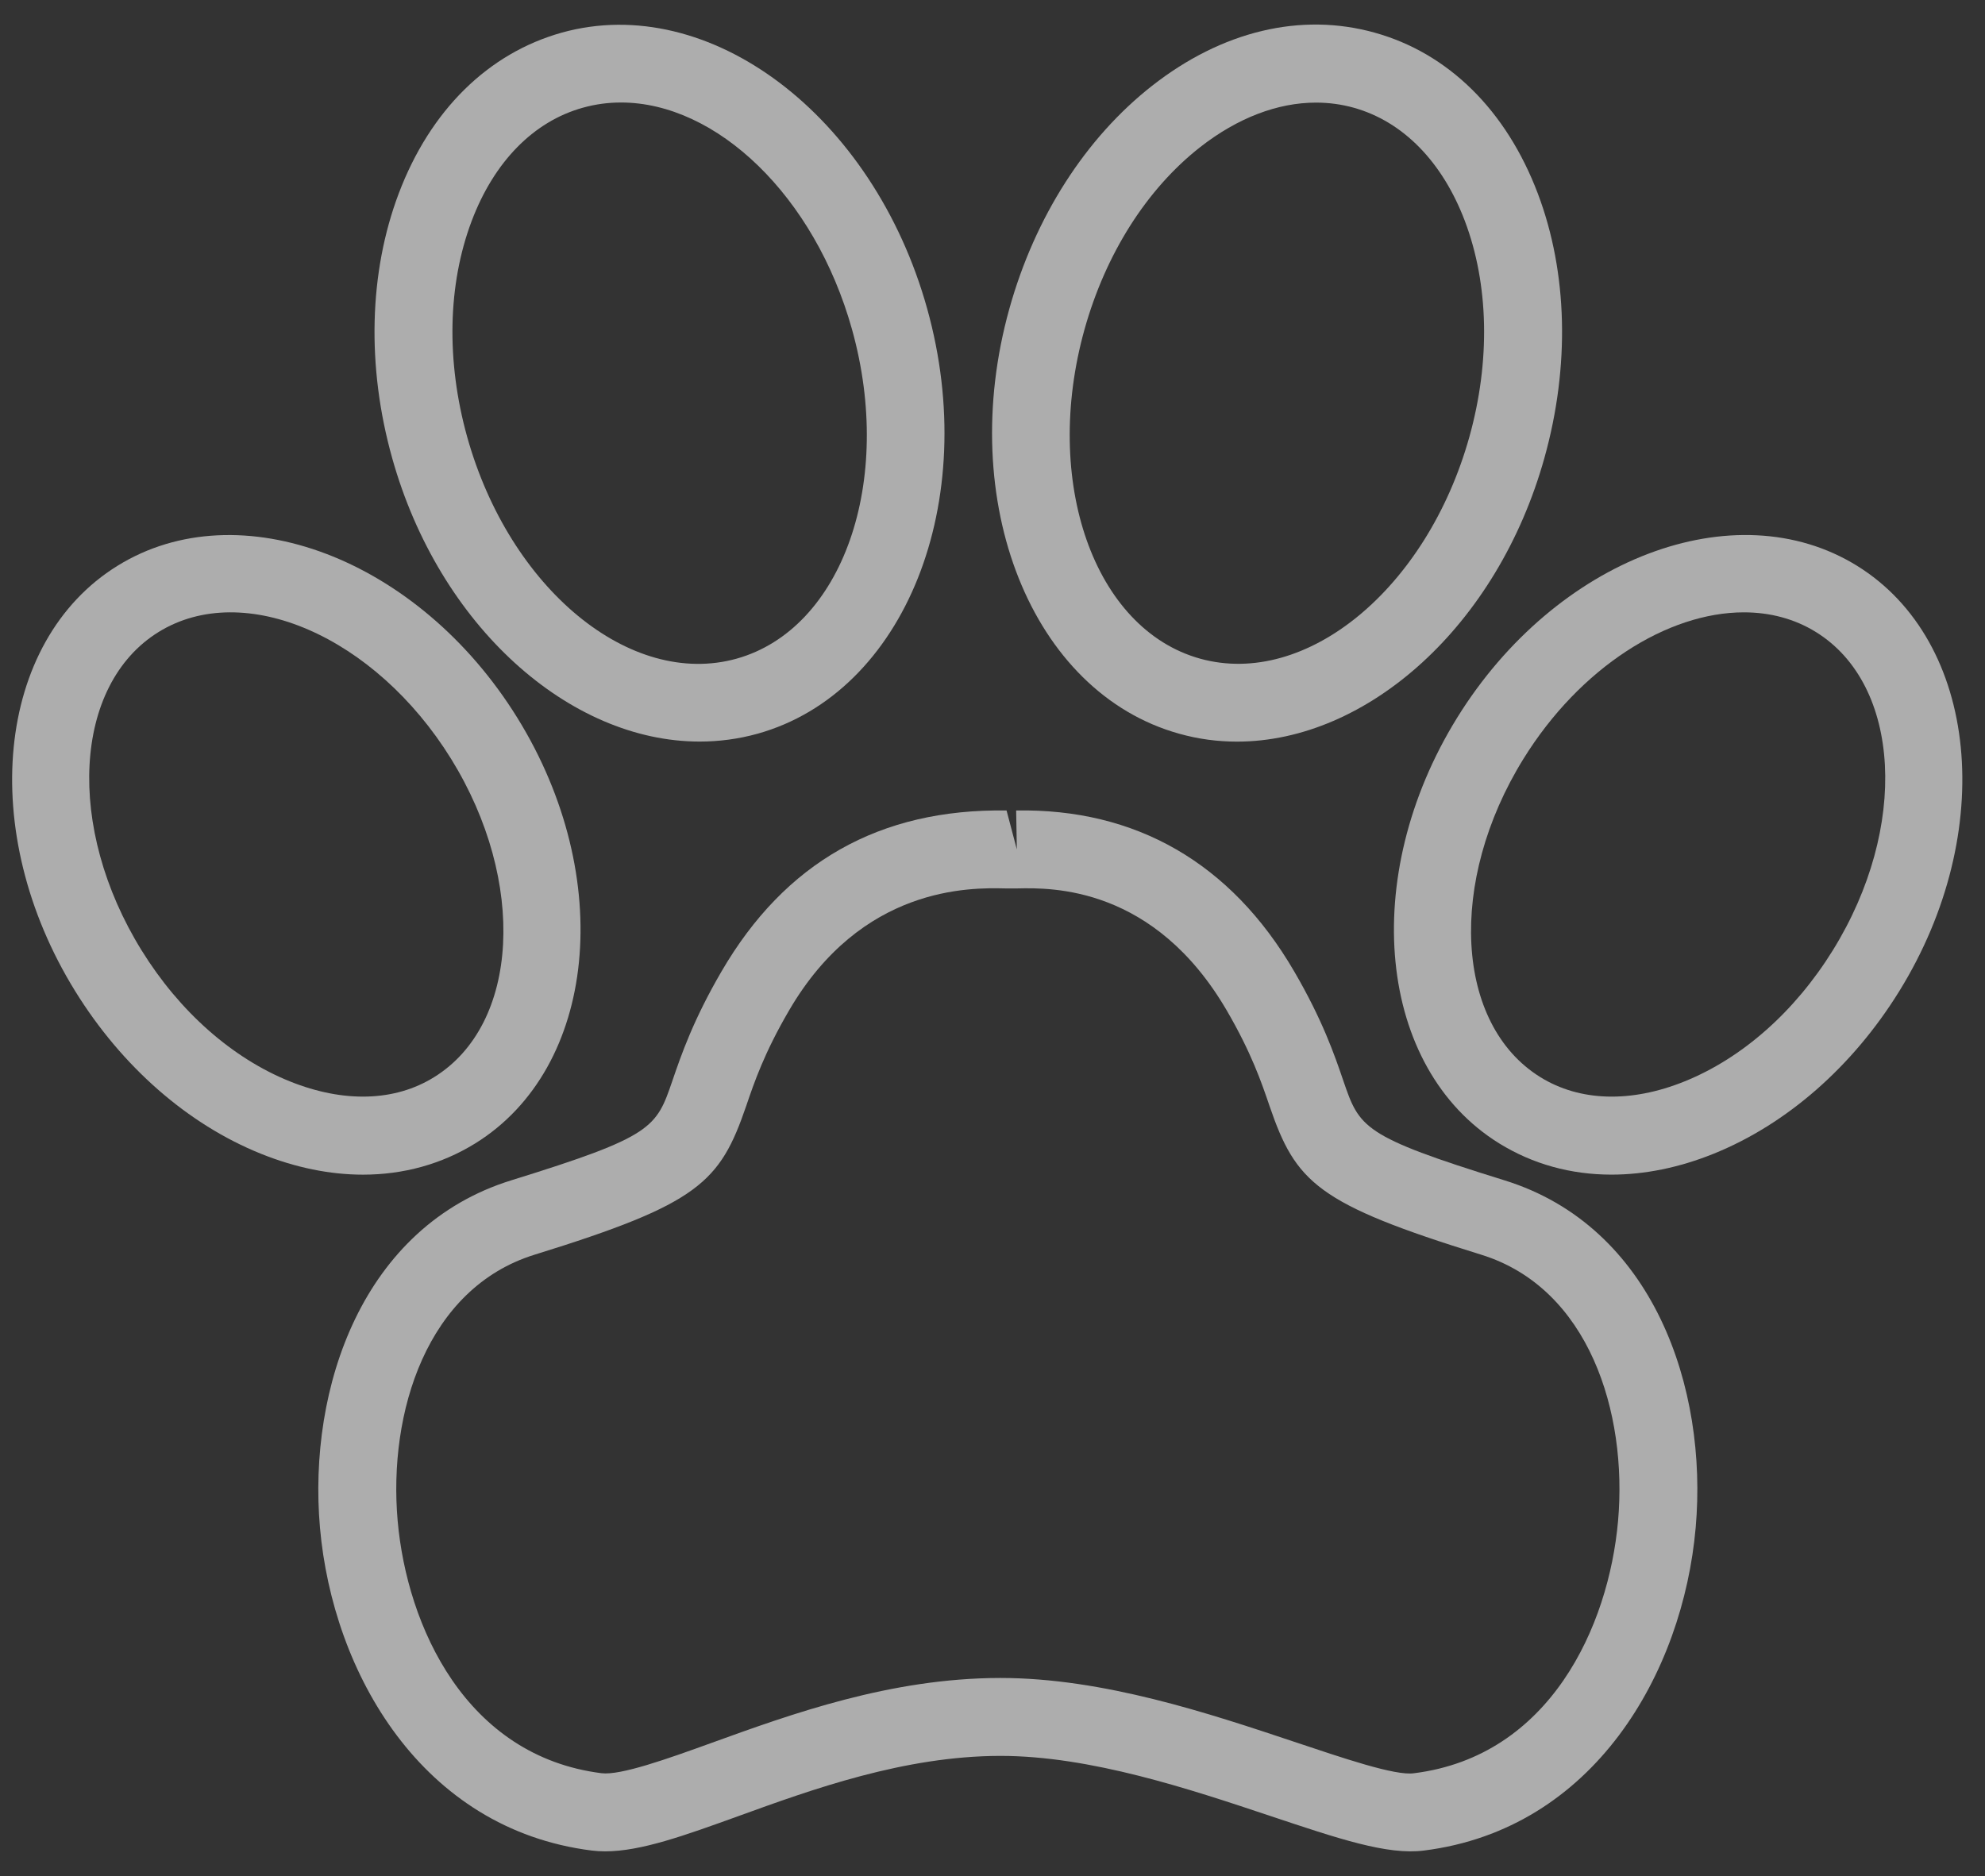
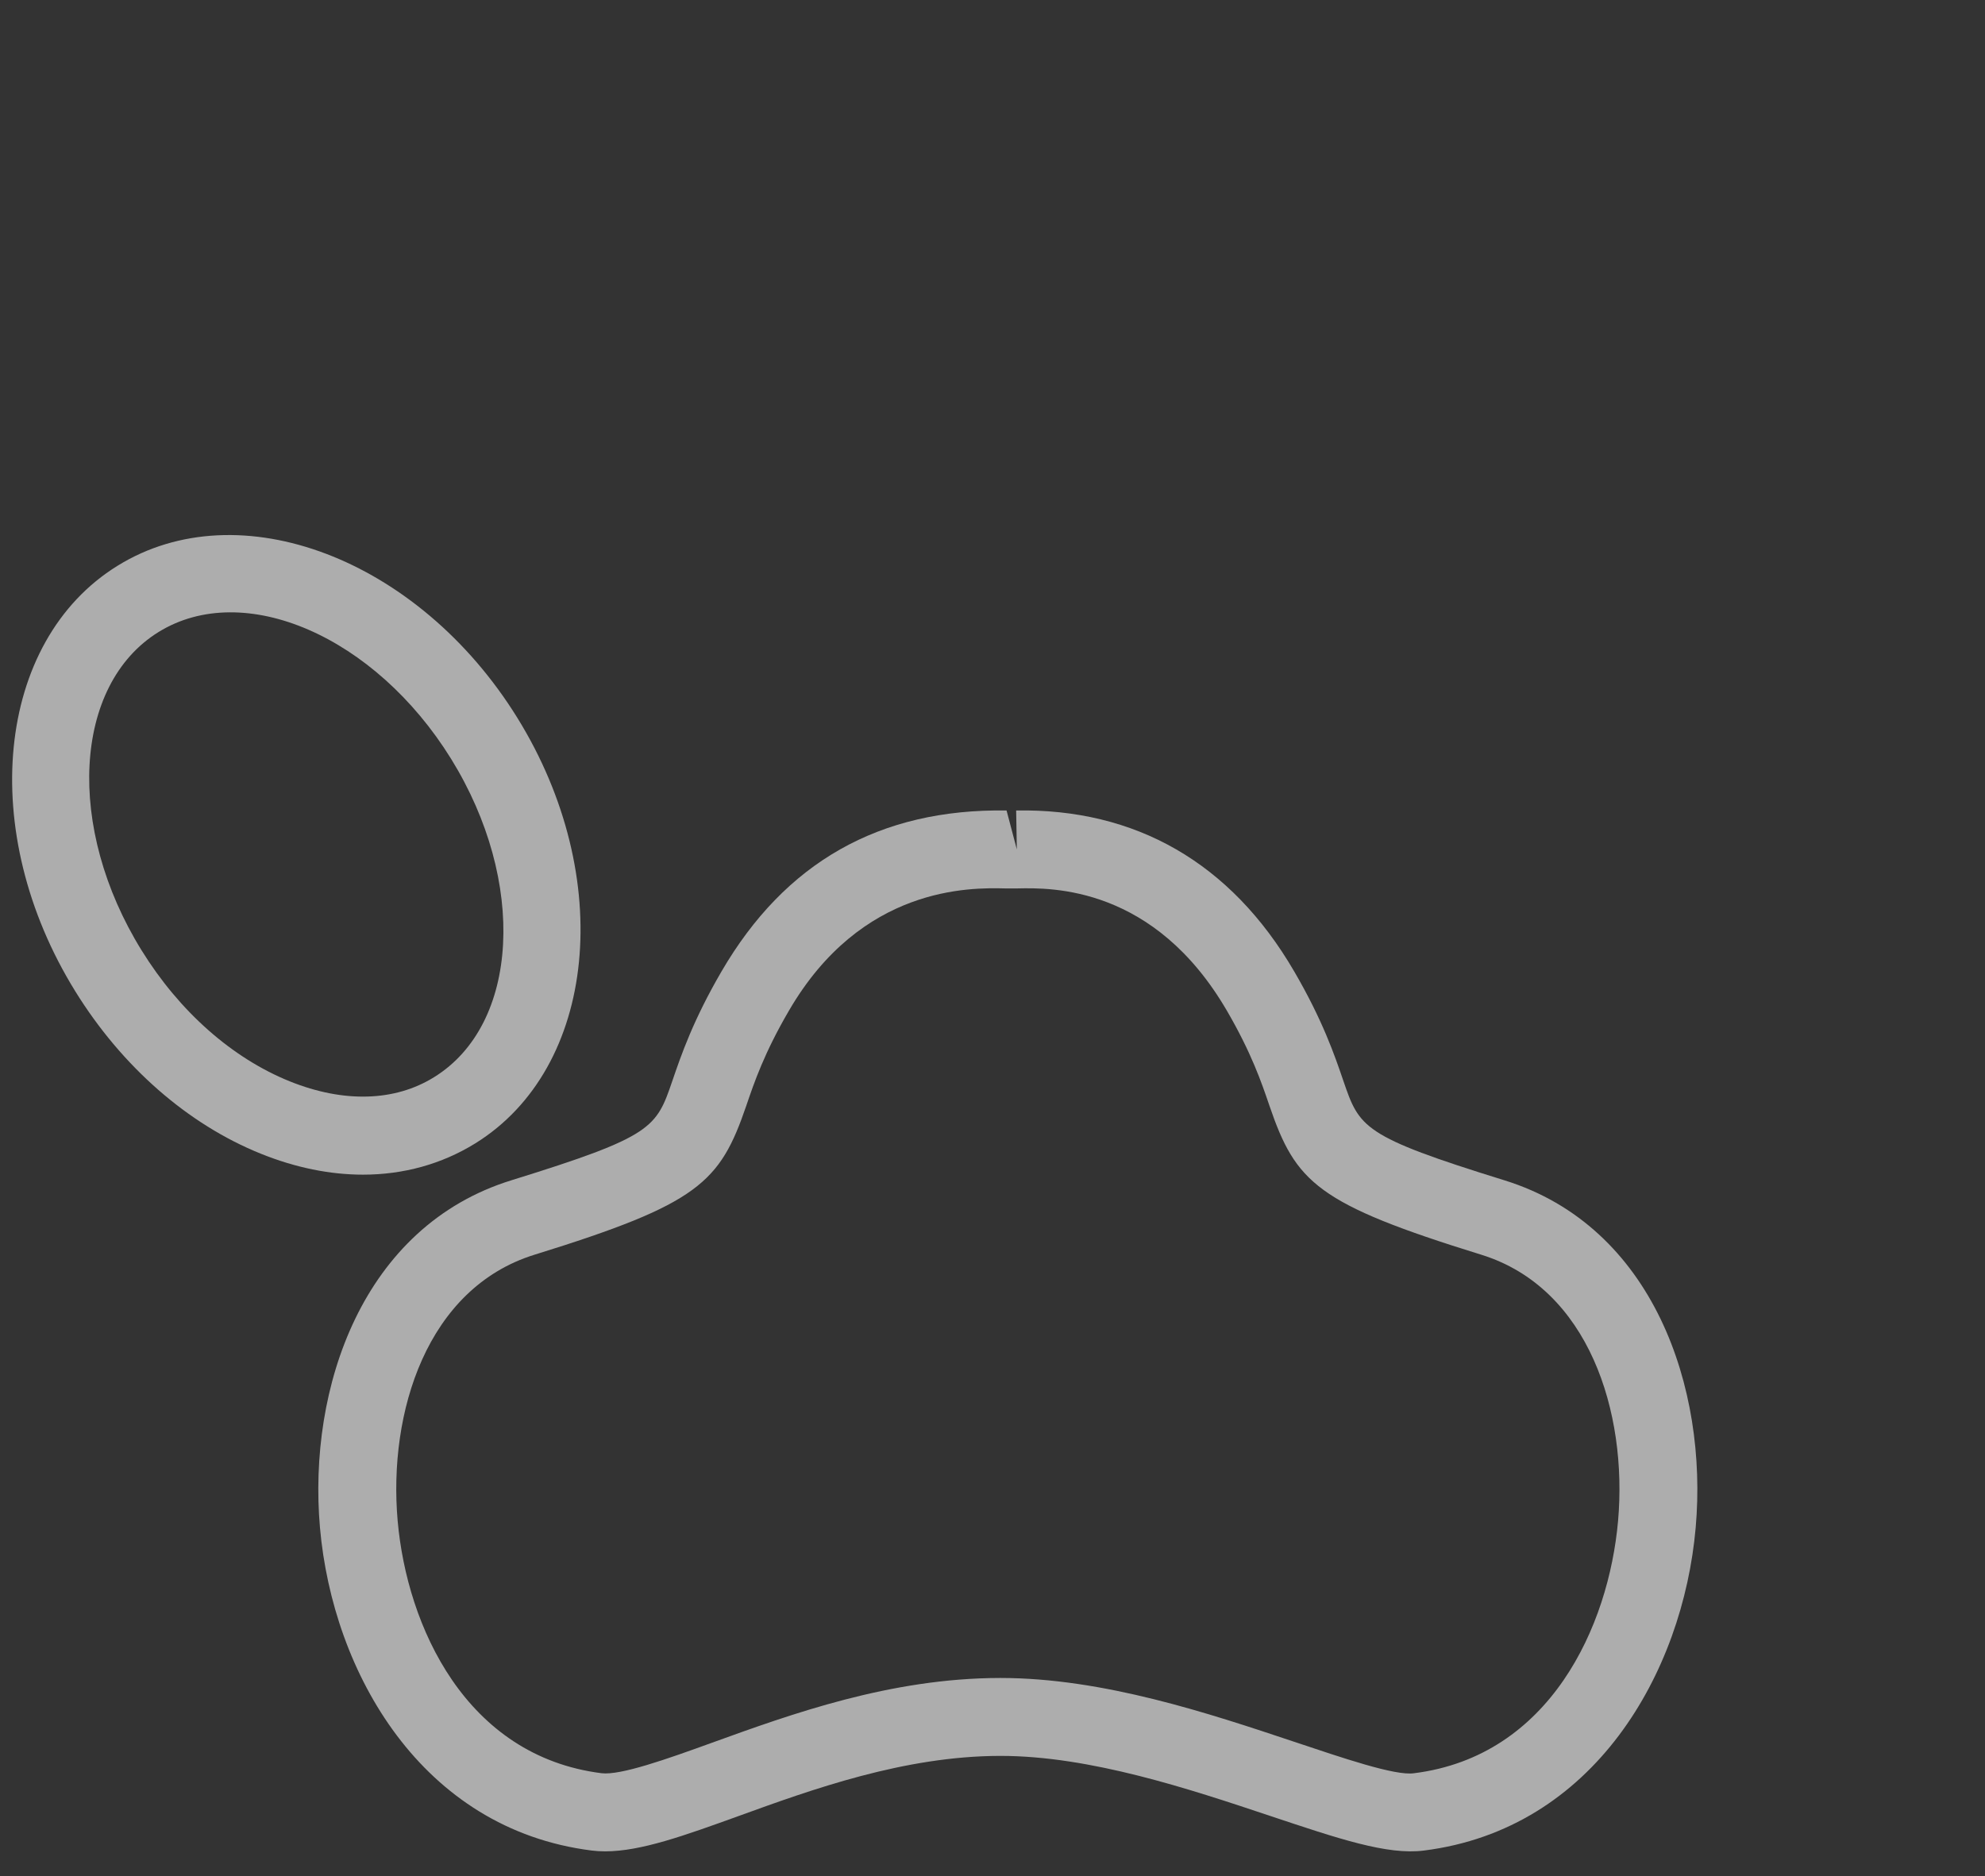
<svg xmlns="http://www.w3.org/2000/svg" width="73px" height="69px" viewBox="0 0 73 69" version="1.1">
  <rect x="0" y="0" width="73" height="69" fill="#333333" stroke="none" />
  <title>5C6FF35C-B8F9-473B-8BD4-693DBEC6E338</title>
  <g id="Desktop-v2" stroke="none" stroke-width="1" fill="none" fill-rule="evenodd" opacity="0.6">
    <g id="marketing_Moment_page" transform="translate(-1057, -5998)" fill="#FFFFFF">
      <g id="April_icon_3" transform="translate(1057.446, 5998.903)">
        <path d="M21.675,64.316 C22.372,64.403 24.088,63.793 25.73,63.198 C28.659,62.139 32.301,60.818 36.329,60.813 L36.349,60.813 C40.122,60.813 44.018,62.114 47.152,63.161 C48.893,63.741 50.874,64.425 51.562,64.316 C56.551,63.689 58.716,58.922 59.06,55.034 C59.41,51.047 57.99,46.472 54.027,45.245 C47.984,43.374 47.209,42.594 46.241,39.772 C45.945,38.901 45.574,37.817 44.673,36.269 C42.003,31.687 38.233,31.744 36.973,31.773 L36.521,31.773 C35.227,31.741 31.237,31.682 28.568,36.269 C27.664,37.817 27.293,38.901 26.997,39.772 C26.029,42.594 25.254,43.374 19.213,45.245 C15.25,46.472 13.828,51.044 14.178,55.031 C14.522,58.922 16.687,63.687 21.675,64.316 M21.809,67.19 C21.641,67.19 21.475,67.18 21.315,67.16 C15.062,66.373 11.791,60.626 11.321,55.283 C10.872,50.148 12.875,44.206 18.364,42.507 C23.582,40.89 23.688,40.579 24.283,38.844 C24.604,37.906 25.044,36.619 26.088,34.827 C28.422,30.818 31.896,28.835 36.571,28.907 L36.949,30.339 L36.924,28.907 C41.305,28.828 44.816,30.818 47.15,34.827 C48.194,36.619 48.634,37.903 48.955,38.844 C49.55,40.577 49.656,40.89 54.874,42.507 C60.363,44.206 62.366,50.151 61.914,55.283 C61.445,60.628 58.173,66.373 51.923,67.16 C50.575,67.336 48.765,66.721 46.243,65.879 C43.307,64.899 39.655,63.679 36.349,63.679 L36.334,63.679 C32.807,63.684 29.424,64.909 26.708,65.894 C24.733,66.607 23.125,67.19 21.809,67.19" id="Fill-10" />
        <path d="M5.383,22.344 C2.245,24.287 1.966,29.538 4.761,34.051 C6.156,36.305 8.095,38.018 10.218,38.872 C12.194,39.667 14.078,39.613 15.52,38.714 C18.656,36.774 18.935,31.52 16.143,27.007 C13.347,22.494 8.522,20.403 5.383,22.344 M12.903,42.301 C11.69,42.301 10.423,42.045 9.147,41.531 C6.463,40.45 4.038,38.329 2.324,35.559 C-1.304,29.701 -0.607,22.68 3.875,19.907 C8.354,17.132 14.952,19.641 18.58,25.499 C22.207,31.355 21.511,38.378 17.029,41.153 C15.794,41.916 14.389,42.301 12.903,42.301" id="Fill-11" />
-         <path d="M63.686,21.619 C60.884,21.619 57.666,23.639 55.579,27.009 C52.784,31.521 53.063,36.772 56.202,38.715 C57.649,39.612 59.533,39.668 61.501,38.873 C63.625,38.017 65.563,36.303 66.958,34.049 C69.754,29.537 69.475,24.286 66.336,22.343 C65.541,21.851 64.637,21.619 63.686,21.619 M58.817,42.3 C57.33,42.3 55.928,41.917 54.69,41.152 C50.209,38.38 49.515,31.356 53.14,25.498 C56.767,19.639 63.36,17.131 67.847,19.906 C72.329,22.681 73.023,29.702 69.398,35.558 C67.682,38.33 65.259,40.448 62.573,41.532 C61.299,42.046 60.029,42.3 58.817,42.3" id="Fill-12" />
-         <path d="M22.392,2.867 C21.92,2.867 21.449,2.929 20.984,3.06 C19.177,3.564 17.725,5.042 16.9,7.225 C16.018,9.563 15.959,12.382 16.734,15.164 C18.295,20.751 22.733,24.412 26.642,23.323 C30.541,22.232 32.447,16.804 30.889,11.217 C29.514,6.294 25.901,2.867 22.392,2.867 M25.283,26.372 C20.493,26.372 15.702,22.121 13.974,15.935 C13.033,12.57 13.122,9.116 14.218,6.213 C15.374,3.154 17.505,1.055 20.214,0.297 C25.637,-1.211 31.667,3.336 33.65,10.444 C35.635,17.554 32.835,24.57 27.412,26.084 C26.708,26.279 25.995,26.372 25.283,26.372" id="Fill-13" />
-         <path d="M47.951,2.871 C46.539,2.871 45.067,3.432 43.689,4.51 C41.724,6.051 40.215,8.433 39.437,11.215 C37.879,16.802 39.785,22.234 43.687,23.322 C47.591,24.406 52.031,20.75 53.592,15.163 C54.367,12.383 54.308,9.561 53.426,7.226 C52.599,5.044 51.149,3.565 49.339,3.059 C48.887,2.933 48.423,2.871 47.951,2.871 M45.045,26.374 C44.331,26.374 43.62,26.28 42.916,26.082 C37.491,24.569 34.691,17.553 36.676,10.445 C37.615,7.08 39.477,4.17 41.921,2.254 C44.492,0.237 47.398,-0.459 50.112,0.299 C52.821,1.054 54.95,3.155 56.108,6.214 C57.207,9.115 57.293,12.568 56.352,15.936 C54.626,22.122 49.833,26.374 45.045,26.374" id="Fill-14" />
      </g>
    </g>
  </g>
</svg>